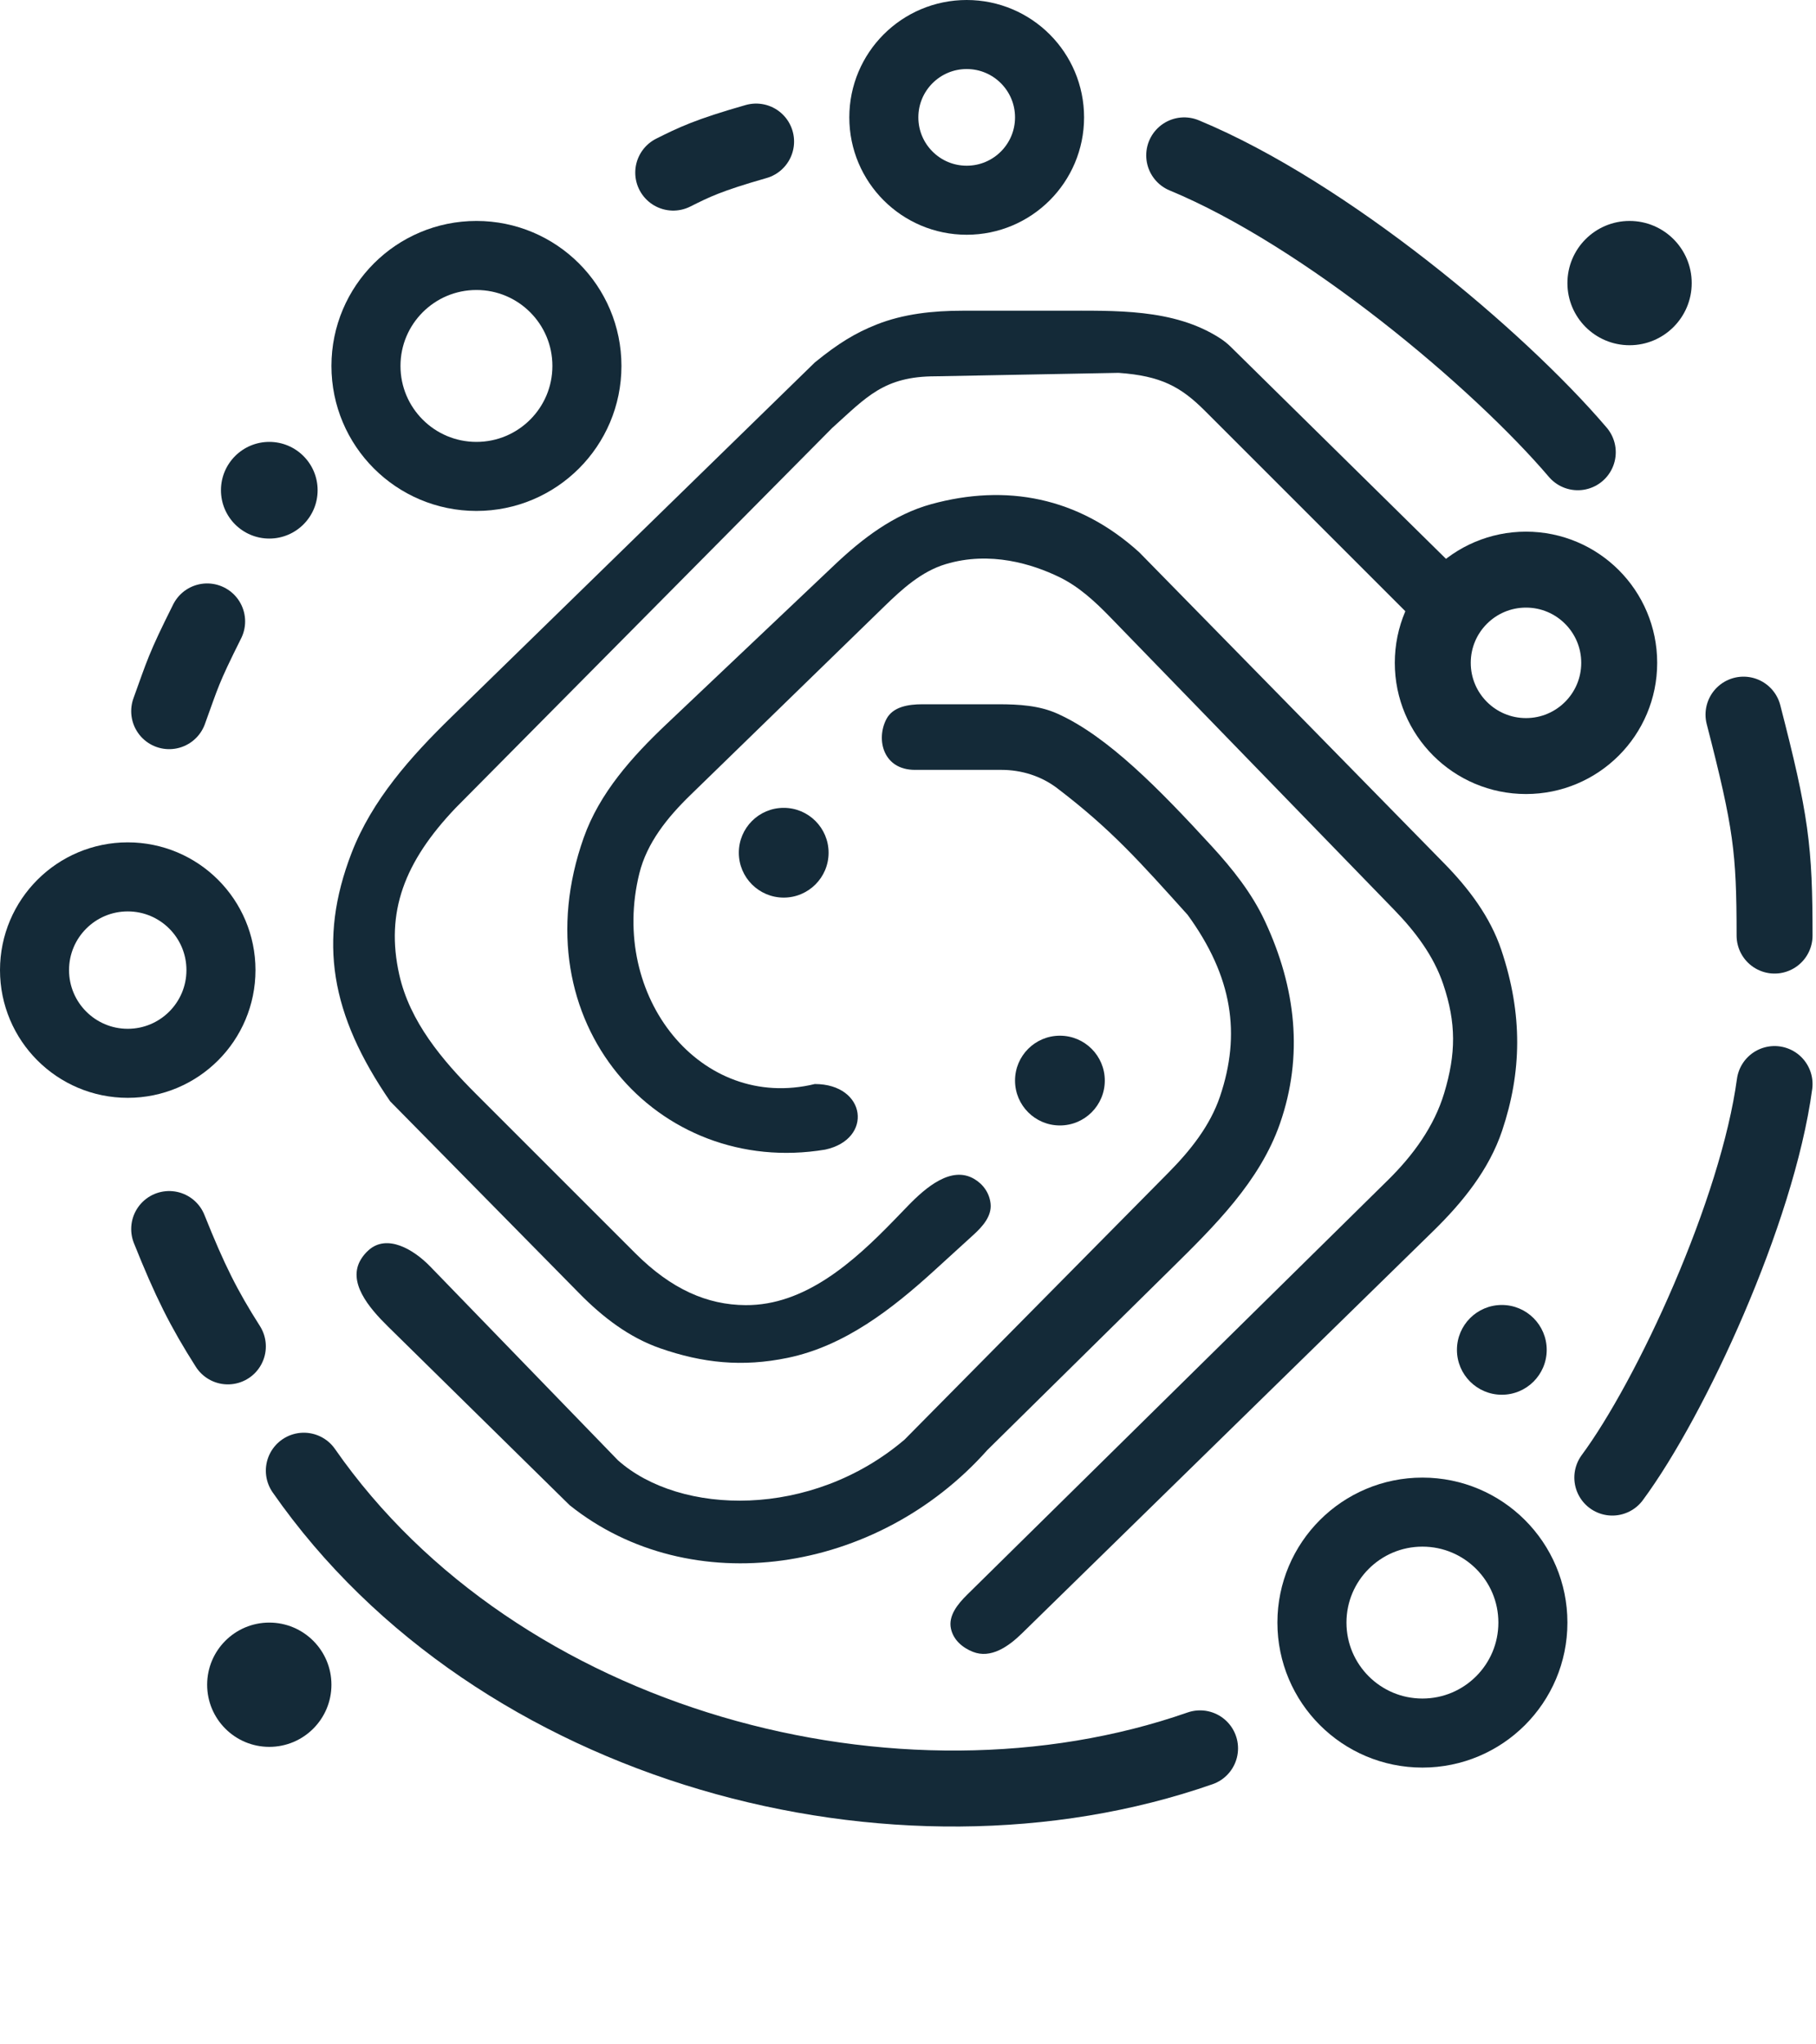
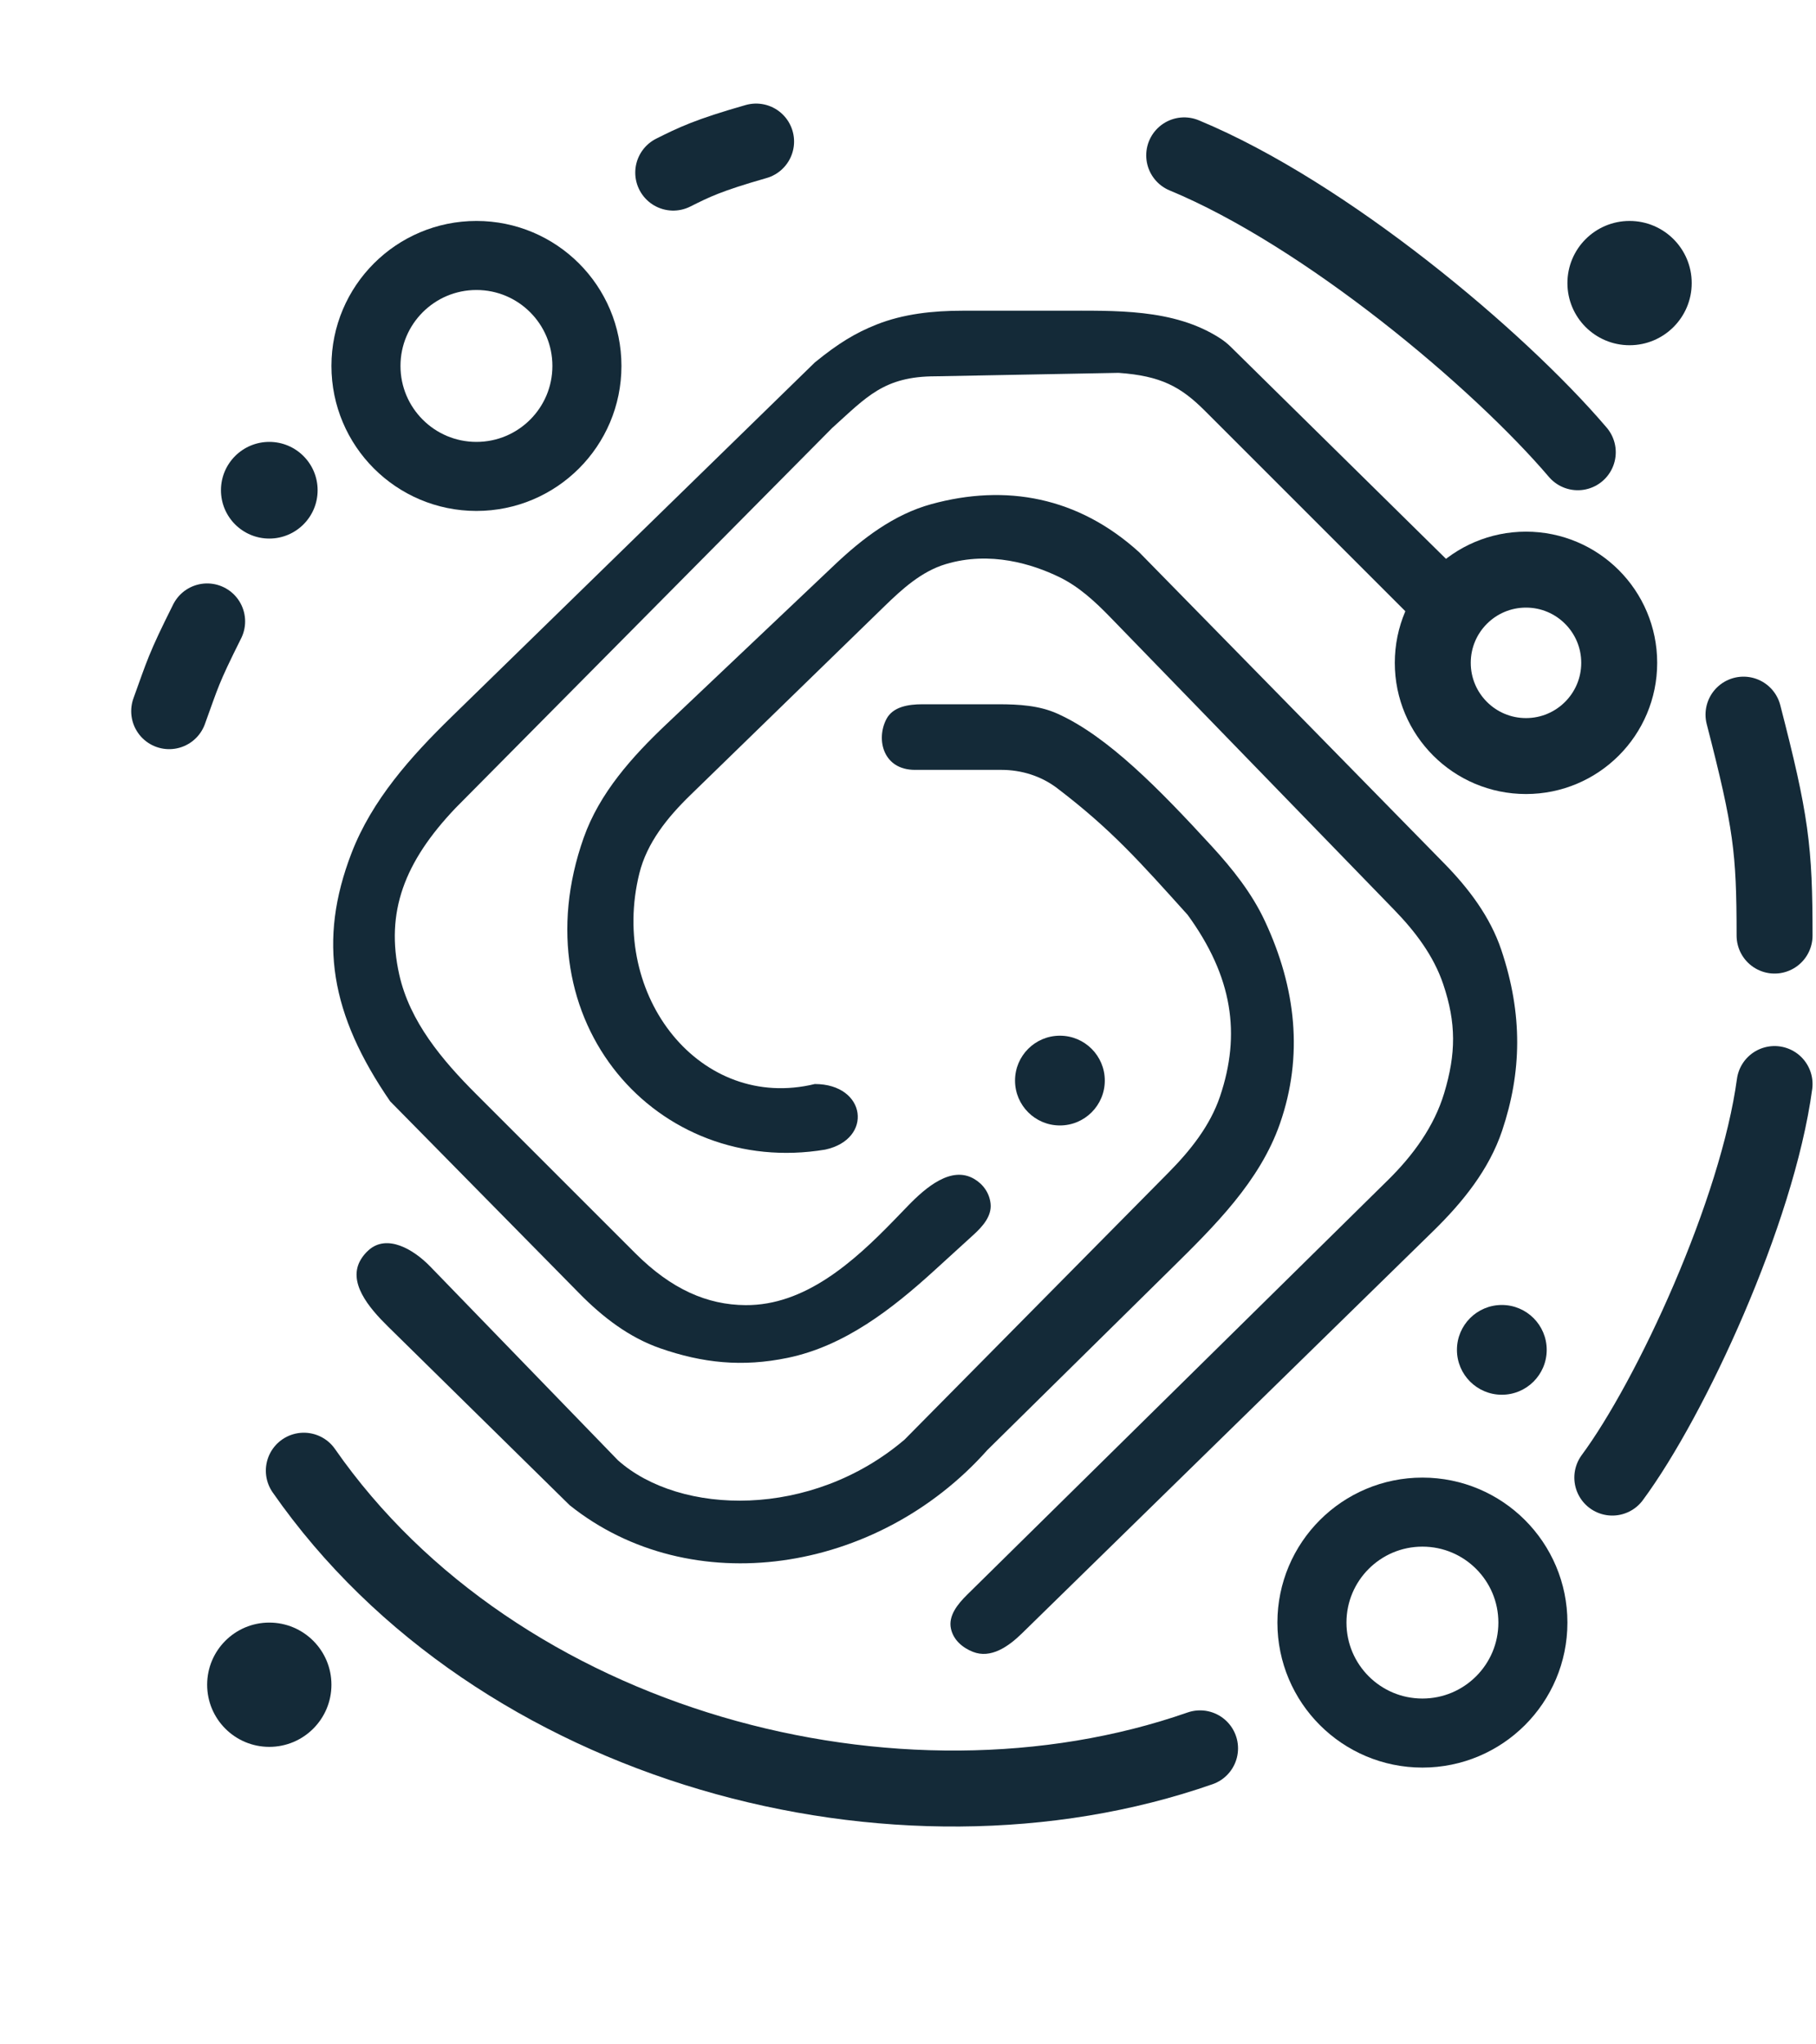
<svg xmlns="http://www.w3.org/2000/svg" width="263" height="296" viewBox="0 0 263 296" fill="none">
  <path d="M135.353 183.972L140.986 178.836C142.314 177.625 143.644 176.132 143.462 174.344C143.307 172.812 142.403 171.512 141.072 170.737C137.783 168.822 134.132 171.914 131.485 174.648L129.534 176.664C123.569 182.829 116.541 189.085 107.963 189.024C102.437 188.985 97.241 186.741 92 181.5L68.959 158.459C64.019 153.519 59.34 147.96 57.818 141.142C55.805 132.125 58.532 124.841 66 117L120.5 62C125.5 57.5 128 54.5 135.5 54.5L162 54C168.129 54.438 171 56 174.5 59.5L204.5 89.5L211 82.5L178.225 50.214C177.743 49.739 177.196 49.311 176.626 48.947C169.934 44.665 161.502 45 153.558 45H139.43C135.166 45 130.859 45.442 126.898 47.022C123.937 48.204 121.446 49.681 118 52.5L65.375 103.841C59.481 109.591 53.869 115.867 50.909 123.551C46.014 136.259 47.877 146.958 56.5 159.5L83.98 187.403C87.302 190.775 91.125 193.708 95.595 195.267C101.743 197.41 107.489 198.019 114.072 196.657C122.287 194.957 129.153 189.625 135.353 183.972Z" fill="#142A38" />
  <circle cx="236" cy="41" r="9" fill="#142A38" />
  <circle cx="39" cy="244" r="9" fill="#142A38" />
  <circle cx="39" cy="71" r="7" fill="#142A38" />
-   <circle cx="113.5" cy="123.5" r="6.5" fill="#142A38" />
  <circle cx="153.5" cy="156.5" r="6.5" fill="#142A38" />
  <circle cx="217.5" cy="195.5" r="6.5" fill="#142A38" />
  <circle cx="69" cy="53" r="16" stroke="#142A38" stroke-width="10" />
  <circle cx="206" cy="235" r="16" stroke="#142A38" stroke-width="10" />
  <circle cx="221" cy="96" r="13.5" stroke="#142A38" stroke-width="11" />
-   <circle cx="18.5" cy="140.5" r="13.5" stroke="#142A38" stroke-width="10" />
-   <circle cx="140" cy="17" r="12" stroke="#142A38" stroke-width="10" />
  <path d="M118 157C125.5 157 126.5 165 119.5 166.5C95.281 170.536 75.086 148.022 84.533 121.328C86.825 114.854 91.527 109.606 96.513 104.883L120.882 81.796C124.936 77.955 129.486 74.494 134.872 73.016C145.665 70.055 156.143 71.948 165 80L209.151 125.043C212.694 128.657 215.804 132.76 217.418 137.557C220.566 146.918 220.377 155.3 217.544 163.756C215.655 169.397 211.833 174.12 207.58 178.28L147.995 236.57C146.018 238.504 143.475 240.256 140.903 239.237C139.414 238.647 138.082 237.54 137.72 235.884C137.308 233.996 138.714 232.296 140.09 230.94L201.042 170.878C204.644 167.328 207.699 163.157 209.154 158.313C210.865 152.617 210.918 148.196 209.011 142.538C207.628 138.433 204.961 134.914 201.944 131.805L160.833 89.435C158.614 87.148 156.257 84.954 153.388 83.567C149.539 81.707 143.426 79.763 136.964 81.703C133.471 82.751 130.683 85.281 128.07 87.824L99.975 115.159C96.682 118.363 93.693 122.041 92.591 126.502C88.181 144.343 101.499 161.014 118 157Z" fill="#142A38" />
  <path d="M252.5 103.5C256.5 119 257 123 257 135.5" stroke="#142A38" stroke-width="11" stroke-linecap="round" />
-   <path d="M24.5 178C27.5 185.5 29.5 189.5 33 195" stroke="#142A38" stroke-width="11" stroke-linecap="round" />
  <path d="M30 90C26.5 97 26.5 97.5 24.5 103" stroke="#142A38" stroke-width="11" stroke-linecap="round" />
  <path d="M109.5 20.5C102.5 22.5 100.5 23.5 97.5 25" stroke="#142A38" stroke-width="11" stroke-linecap="round" />
  <path d="M228.5 65.5C217 52 192 31 171.5 22.5" stroke="#142A38" stroke-width="11" stroke-linecap="round" />
  <path d="M257 157C254.5 175.5 242 202.5 233.5 214" stroke="#142A38" stroke-width="11" stroke-linecap="round" />
  <path d="M173.797 253.214C130 268.5 72 253.214 44 213" stroke="#142A38" stroke-width="11" stroke-linecap="round" />
  <path d="M53.396 181.05C52.964 181.432 52.593 181.871 52.293 182.354C50.24 185.659 53.424 189.401 56.198 192.129L82.5 218C100 232 127 228 143 210L169.437 183.93L169.607 183.762C175.921 177.537 182.45 171.098 185.367 162.731C188.772 152.96 187.719 143.092 183.172 133.369C181.292 129.347 178.502 125.841 175.5 122.57C167.944 114.337 160.424 106.624 153.129 103.355C150.485 102.17 147.541 102 144.643 102H133.569C131.551 102 129.307 102.354 128.373 104.144C126.829 107.102 127.905 111.5 132.5 111.5H145.018C147.933 111.5 150.791 112.39 153.109 114.158C160.991 120.169 165.061 124.803 172 132.5C178.529 141.477 179.729 149.788 176.689 158.791C175.253 163.045 172.395 166.623 169.239 169.816L131 208.5C117.5 220 98.5 219.5 89.5 211.5L62.319 183.442C59.853 180.897 56.05 178.7 53.396 181.05Z" fill="#142A38" />
</svg>